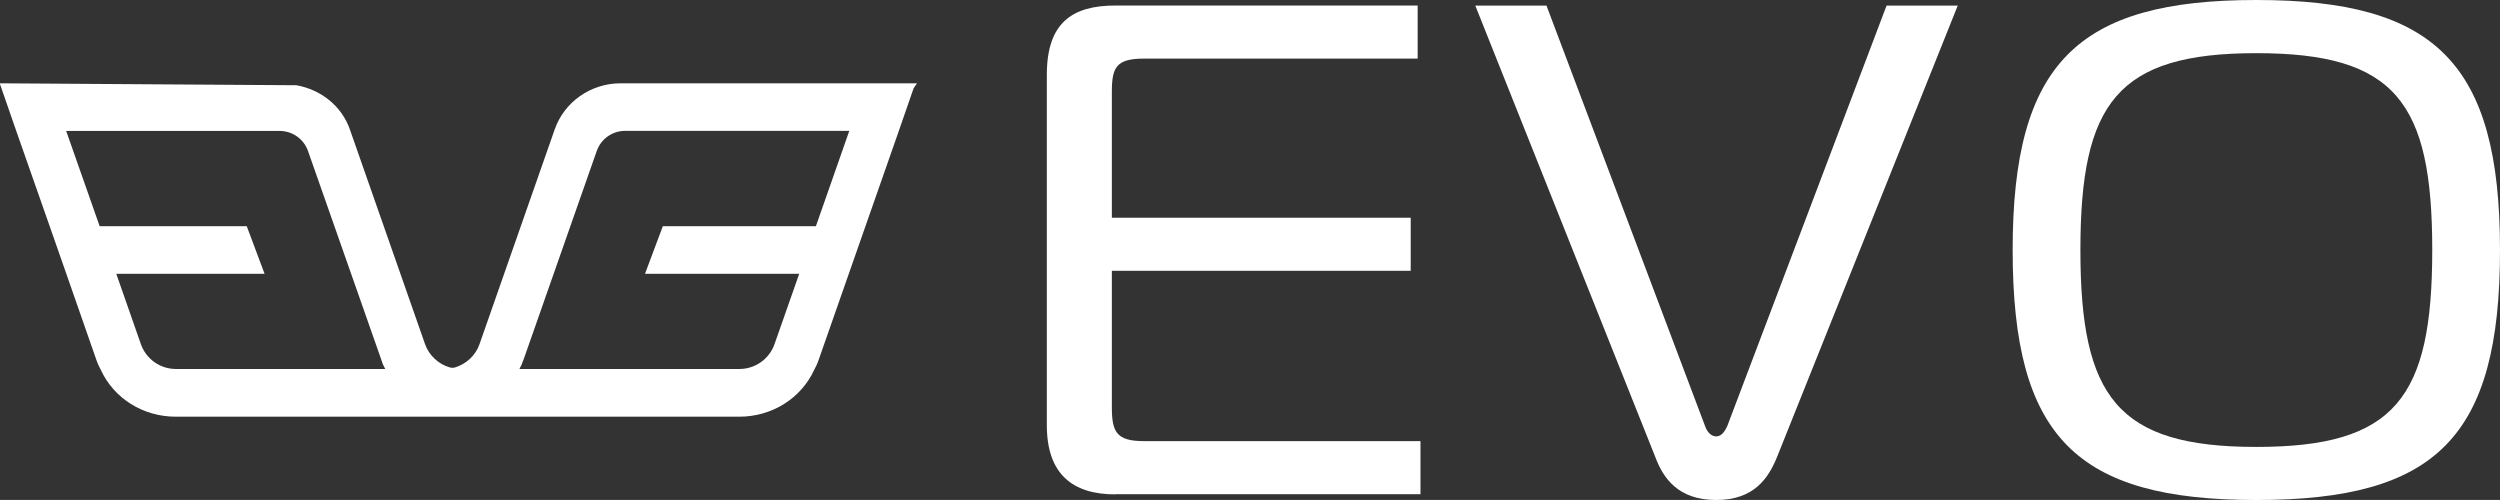
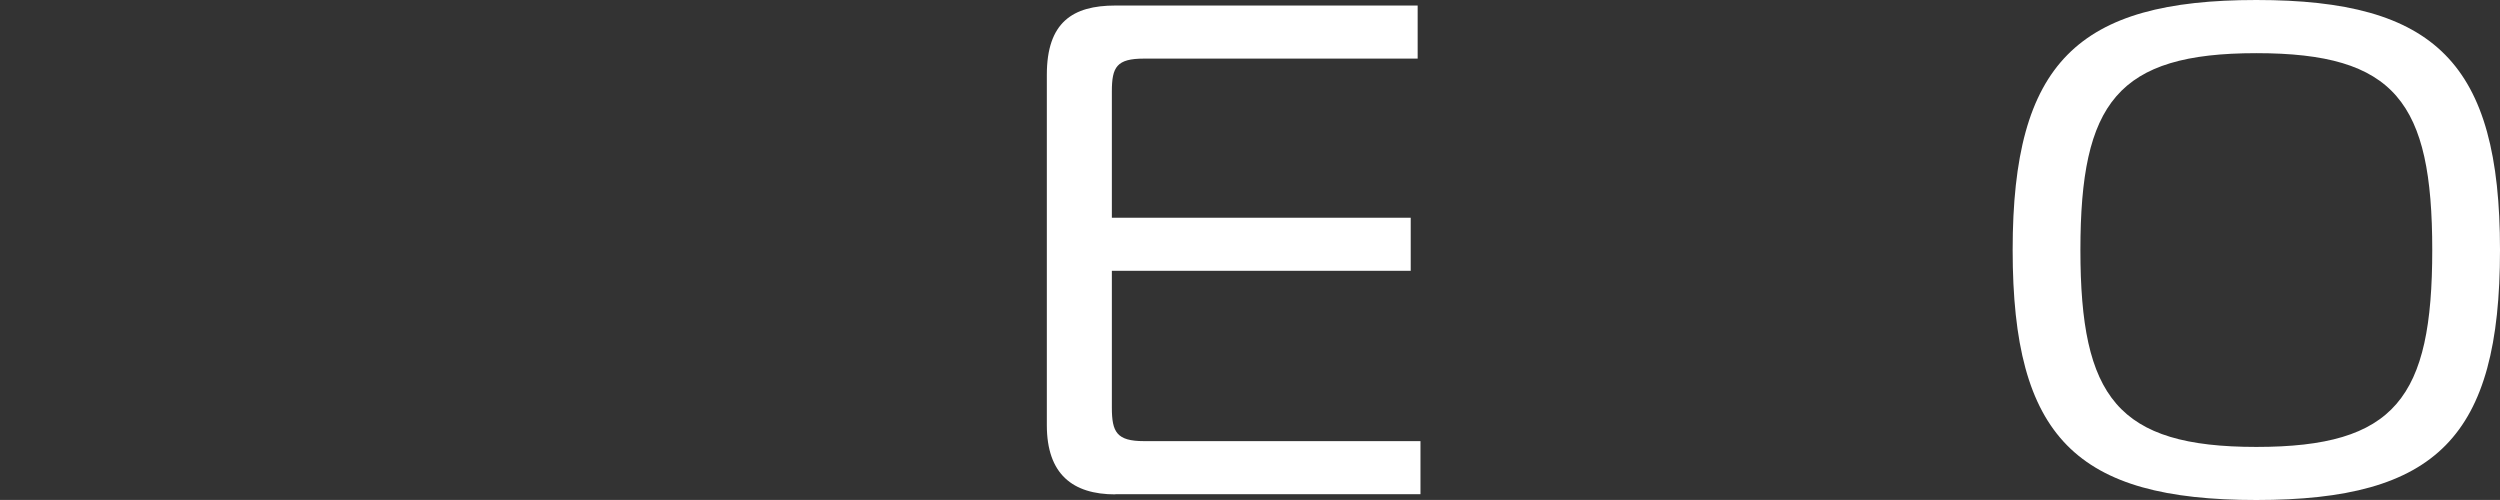
<svg xmlns="http://www.w3.org/2000/svg" id="Camada_2" viewBox="0 0 284.5 56.89">
  <rect x="0" y="0" width="284.5" height="56.89" fill="#333333" stroke="none" />
  <defs>
    <style>.cls-1{fill:#fff;}</style>
  </defs>
  <g id="Layer_1">
    <path class="cls-1" d="m126.92,56.26c-4.85,0-7.79-2.3-7.79-7.87V8.5c0-5.96,2.94-7.87,7.79-7.87h34.41v6.04h-31.15c-3.1,0-3.65.95-3.65,3.73v14.38h34.01v6.04h-34.01v15.57c0,2.78.55,3.81,3.65,3.81h31.47v6.04h-34.73Z" />
-     <path class="cls-1" d="m194.03,48.47c.24.71.71,1.19,1.27,1.19s.95-.48,1.27-1.19L214.69.64h8.1l-20.58,51.41c-.95,2.3-2.54,4.85-6.91,4.85s-6.04-2.54-6.91-4.85L167.89.64h8.1l18.04,47.83Z" />
    <path class="cls-1" d="m284.5,28.45c0,21.3-7.23,28.45-27.73,28.45s-27.73-7.15-27.73-28.45S236.43,0,256.77,0s27.73,7.15,27.73,28.45Zm-27.73,22.41c15.81,0,20.02-5.56,20.02-22.41s-4.21-22.4-20.02-22.4-20.02,5.64-20.02,22.4,4.21,22.41,20.02,22.41Z" />
-     <path class="cls-1" d="m104.38,9.48h-33.63s-.13,0-.13,0c-3.39,0-6.42,2.12-7.51,5.29l-8.55,24.42c-.45,1.27-1.49,2.22-2.76,2.62-.09.04-.21.02-.32.05-.1-.02-.2-.01-.3-.05-1.27-.36-2.35-1.36-2.8-2.62l-8.55-24.42c-.93-2.71-3.31-4.57-6.1-5.07h0l-33.76-.22,1.85,5.34,3.84,10.94,1.9,5.43,3.44,9.86c.14.36.27.68.45.99,1.49,3.3,4.84,5.38,8.55,5.38h12.34s19.74,0,20.05,0h19.38s.01,0,.02,0h12.34c3.71,0,7.05-2.08,8.55-5.38.18-.32.32-.63.45-.99l9.18-26.22,1.66-4.79.38-.55Zm-44.84,31.56l8.37-23.86c.48-1.37,1.78-2.29,3.23-2.29h25.51s-3.8,10.85-3.8,10.85h-17.42l-2.03,5.42h17.55l-2.81,8c-.59,1.69-2.19,2.83-3.99,2.83h-11.27s0,0,0,0h-13.77s0,0,0,0c.18-.32.32-.63.41-.95Zm-29.48.95h-10.04c-1.8,0-3.39-1.13-3.99-2.83l-2.79-7.98v-.02s16.87,0,16.87,0l-2.03-5.42H11.34l-3.81-10.84h24.29c1.45,0,2.75.91,3.23,2.28l8.38,23.86c.09.32.23.63.41.95h-13.76Z" />
  </g>
</svg>